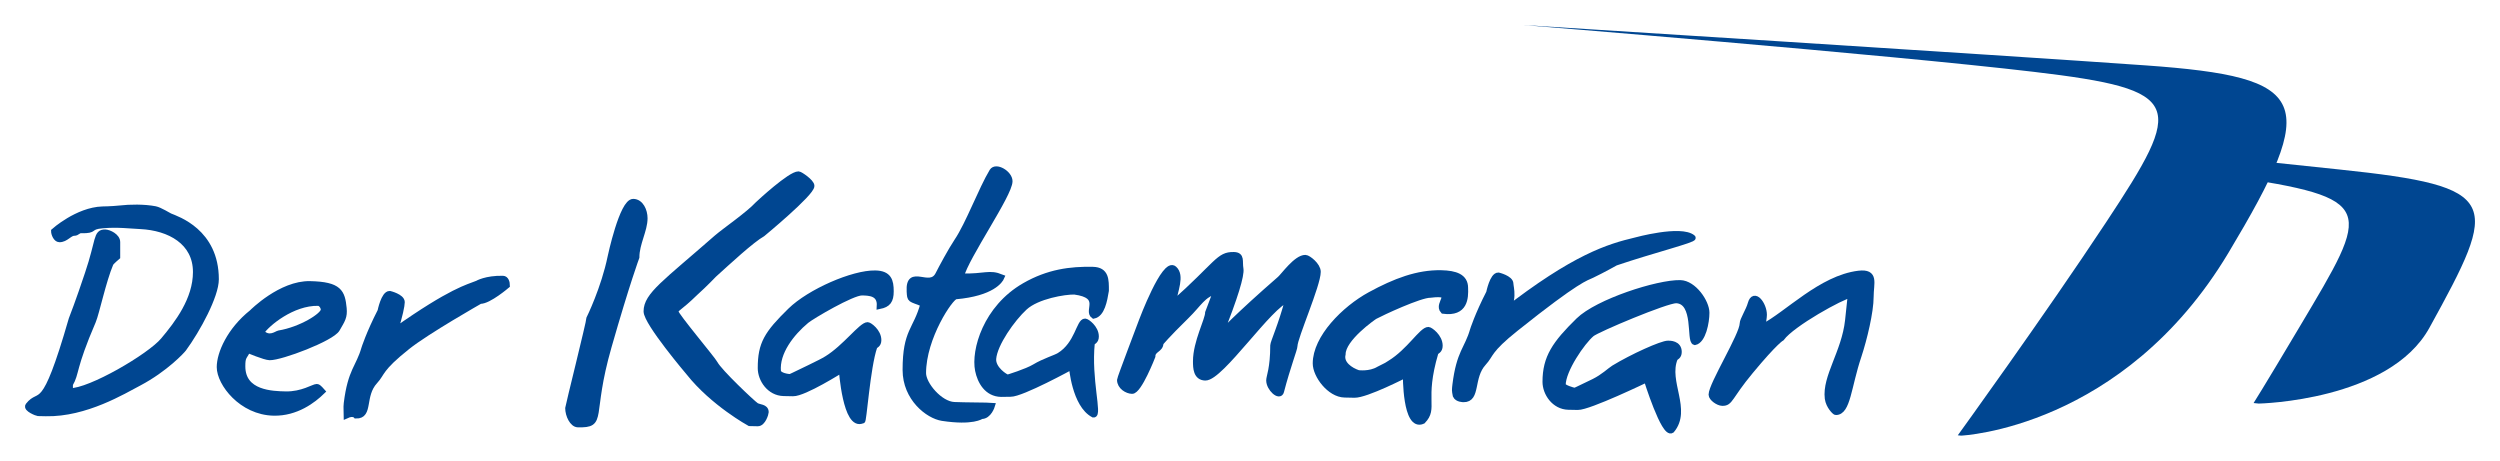
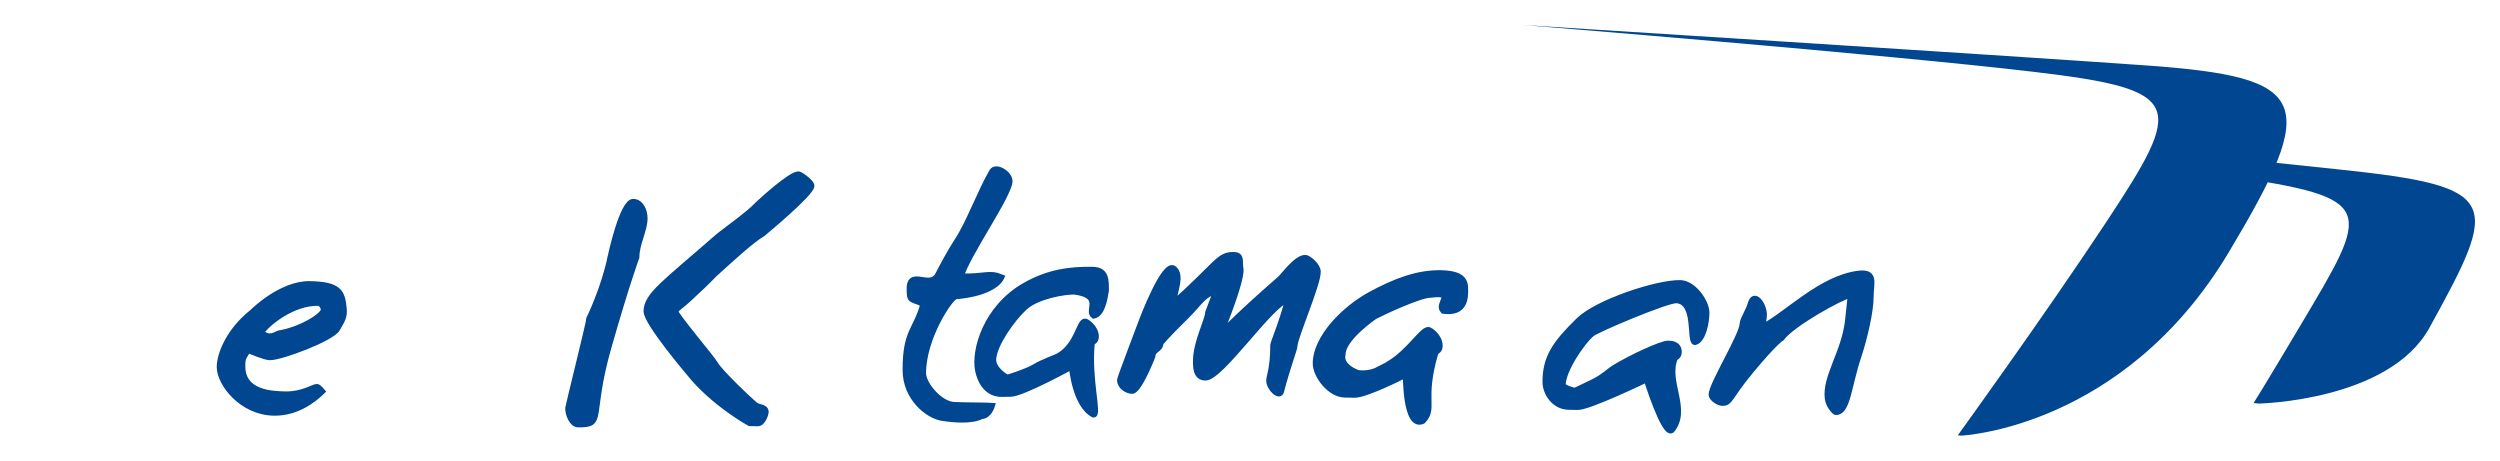
<svg xmlns="http://www.w3.org/2000/svg" version="1.0" width="200" height="36.85" id="svg2640">
  <defs id="defs2642" />
  <g transform="translate(-301.144,-515.622)" id="layer1">
    <g transform="matrix(1.25,2.658875e-2,0,-1.25,-103.566,1250.515)" id="g2562">
-       <path d="M 335.519,572.727 C 335.432,572.606 334.36,571.413 332.665,570.479 C 331.679,569.942 329.24,568.403 326.698,568.404 C 326.507,568.404 326.369,568.404 326.179,568.404 C 326.161,568.403 325.401,568.663 325.574,568.888 C 326.369,569.926 326.542,568.179 328.341,574.457 C 328.358,574.492 328.825,575.72 329.378,577.397 C 330.106,579.56 329.897,580.078 330.503,580.078 C 330.745,580.078 331.281,579.836 331.281,579.473 C 331.281,578.677 331.281,579.957 331.281,578.522 C 331.281,578.522 330.901,578.193 330.849,578.089 C 330.382,576.982 329.949,574.907 329.725,574.371 C 328.41,571.292 328.687,571.05 328.255,570.306 L 328.255,569.873 C 329.517,569.873 333.357,572.191 334.221,573.246 C 335.121,574.336 336.297,575.893 336.297,577.656 C 336.297,579.577 334.619,580.459 332.751,580.511 C 332.129,580.528 331.264,580.615 330.33,580.51 C 329.378,580.407 329.967,580.165 328.946,580.165 C 328.756,580.165 328.704,579.992 328.514,579.992 C 328.22,579.992 327.978,579.56 327.563,579.56 C 327.355,579.559 327.216,579.905 327.216,580.078 C 327.216,580.078 328.721,581.462 330.33,581.548 C 330.33,581.548 330.918,581.566 331.454,581.635 C 332.077,581.721 332.993,581.756 333.703,581.635 C 333.997,581.583 334.567,581.236 334.654,581.202 C 335.086,581.029 337.594,580.285 337.594,577.225 C 337.594,576.169 336.418,573.973 335.519,572.727 z" id="path2564" style="fill:#004691;fill-opacity:1;fill-rule:evenodd;stroke:#004691;stroke-width:0.36;stroke-linecap:butt;stroke-linejoin:miter;stroke-miterlimit:22.926;stroke-dasharray:none;stroke-opacity:1" />
-     </g>
+       </g>
    <g transform="matrix(1.25,2.658875e-2,0,-1.25,-103.566,1250.515)" id="g2566">
      <path d="M 345.342,574.198 C 344.996,573.593 341.745,572.295 341.019,572.295 C 340.707,572.295 339.635,572.727 339.635,572.727 C 339.376,572.243 339.289,572.312 339.289,571.69 C 339.289,569.96 341.209,569.96 342.056,569.96 C 343.111,569.96 343.855,570.479 344.045,570.479 C 344.184,570.479 344.339,570.237 344.392,570.185 C 343.82,569.615 342.731,568.75 341.278,568.75 C 339.22,568.75 337.819,570.565 337.819,571.603 C 337.819,572.468 338.459,573.973 339.894,575.149 C 339.911,575.167 341.745,577.051 343.613,577.051 C 345.499,577.051 345.671,576.568 345.775,575.547 C 345.827,574.993 345.688,574.803 345.342,574.198 z M 344.132,575.841 C 342.471,575.841 340.846,574.439 340.5,573.903 C 340.984,573.385 341.469,573.818 341.624,573.852 C 343.025,574.111 344.477,575.046 344.477,575.409 C 344.477,575.633 344.288,575.841 344.132,575.841 z" id="path2568" style="fill:#004691;fill-opacity:1;fill-rule:evenodd;stroke:#004691;stroke-width:0.36;stroke-linecap:butt;stroke-linejoin:miter;stroke-miterlimit:22.926;stroke-dasharray:none;stroke-opacity:1" />
    </g>
    <g transform="matrix(1.25,2.658875e-2,0,-1.25,-103.566,1250.515)" id="g2570">
-       <path d="M 354.492,576.187 C 354.492,576.187 351.084,574.181 349.84,573.16 C 348.041,571.69 348.265,571.465 347.764,570.911 C 346.916,569.978 347.486,568.68 346.553,568.68 C 346.553,568.68 346.38,568.888 345.948,568.68 C 345.948,569.043 345.913,569.13 345.948,569.459 C 346.207,571.569 346.726,571.776 347.072,572.987 C 347.072,572.987 347.366,573.938 348.11,575.408 C 348.11,575.408 348.334,576.532 348.715,576.532 C 348.715,576.532 349.493,576.359 349.493,576.014 C 349.493,575.806 349.355,575.114 349.061,574.198 C 352.676,576.827 353.714,577.051 354.318,577.311 C 354.318,577.311 354.872,577.656 355.961,577.656 C 356.152,577.656 356.221,577.415 356.221,577.224 C 356.221,577.224 355.045,576.187 354.492,576.187 z" id="path2572" style="fill:#004691;fill-opacity:1;fill-rule:evenodd;stroke:#004691;stroke-width:0.36;stroke-linecap:butt;stroke-linejoin:miter;stroke-miterlimit:22.926;stroke-dasharray:none;stroke-opacity:1" />
-     </g>
+       </g>
    <path d="M 352.07,536.203 C 352.07,536.203 351.313,538.225 349.85,543.341 C 348.23,548.974 349.538,549.629 347.369,549.583 C 346.95,549.574 346.585,548.861 346.585,548.26 C 346.585,548.182 348.283,541.347 348.283,541.087 C 348.283,541.087 349.458,538.708 349.98,536.16 C 349.98,536.16 350.921,531.738 351.809,531.757 C 352.41,531.77 352.724,532.482 352.724,533.082 C 352.724,534.049 352.07,535.107 352.07,536.203 z M 362.154,534.329 C 361.266,534.831 359.395,536.574 358.259,537.599 C 358.259,537.599 357.546,538.352 356.773,539.045 C 355.44,540.351 355.205,540.267 355.205,540.581 C 355.205,540.842 358.184,544.379 358.34,544.696 C 358.68,545.357 361.344,547.869 361.631,548.057 C 361.868,548.22 362.415,548.153 362.415,548.597 C 362.415,548.702 362.18,549.507 361.763,549.498 C 361.293,549.488 361.763,549.498 361.11,549.484 C 361.11,549.484 358.184,547.88 356.25,545.437 C 356.25,545.437 352.855,541.444 352.855,540.531 C 352.855,539.224 354.369,538.238 358.471,534.641 C 359.15,534.056 361.005,532.788 361.763,531.969 C 361.894,531.841 364.375,529.543 365.028,529.557 C 365.159,529.56 366.073,530.179 366.073,530.493 C 366.073,531.094 362.154,534.329 362.154,534.329 z" id="path2576" style="fill:#004691;fill-opacity:1;fill-rule:evenodd;stroke:#004691;stroke-width:0.45;stroke-linecap:butt;stroke-linejoin:miter;stroke-miterlimit:22.926;stroke-dasharray:none;stroke-opacity:1" />
    <g transform="matrix(1.25,2.658875e-2,0,-1.25,-103.566,1250.515)" id="g2578">
-       <path d="M 374.52,570.701 C 374.295,570.701 374.139,570.701 373.914,570.7 C 373.015,570.701 372.444,571.548 372.444,572.274 C 372.444,573.831 372.847,574.492 374.353,575.996 C 375.581,577.224 378.359,578.504 379.795,578.504 C 380.659,578.504 380.786,578.046 380.786,577.372 C 380.786,576.766 380.597,576.522 380.061,576.401 C 380.115,577.253 379.382,577.246 378.933,577.246 C 378.31,577.246 375.723,575.67 375.375,575.374 C 374.422,574.56 373.458,573.301 373.568,572.101 C 373.622,571.81 374.225,571.756 374.347,571.756 C 374.347,571.756 374.571,571.859 375.557,572.361 C 376.162,572.672 376.44,572.811 376.682,572.966 C 377.858,573.71 378.905,575.185 379.303,575.185 C 379.407,575.185 379.995,574.787 379.995,574.234 C 379.995,573.923 379.787,573.905 379.735,573.802 C 379.28,572.493 379.036,568.818 378.957,569.058 C 377.885,568.539 377.633,572.275 377.633,572.275 C 377.633,572.275 375.229,570.701 374.52,570.701 z" id="path2580" style="fill:#004691;fill-opacity:1;fill-rule:evenodd;stroke:#004691;stroke-width:0.36;stroke-linecap:butt;stroke-linejoin:miter;stroke-miterlimit:22.926;stroke-dasharray:none;stroke-opacity:1" />
-     </g>
+       </g>
    <g transform="matrix(1.25,2.658875e-2,0,-1.25,-103.566,1250.515)" id="g2582">
      <path d="M 388.439,570.964 C 388.214,570.964 388.058,570.942 387.834,570.942 C 386.934,570.942 386.498,571.713 386.353,572.424 C 386.096,573.686 386.85,576.429 389.341,577.914 C 390.859,578.82 392.279,579.032 393.714,579.032 C 394.579,579.032 394.557,578.385 394.557,577.71 C 394.452,577.069 394.295,576.196 393.759,576.076 C 393.299,576.394 394.404,577.38 392.53,577.593 C 391.907,577.593 390.143,577.269 389.348,576.521 C 388.553,575.773 387.421,574.15 387.345,573.201 C 387.291,572.538 388.145,572.018 388.266,572.018 C 388.266,572.018 389.468,572.405 389.992,572.732 C 390.597,573.11 391.322,573.338 391.564,573.493 C 392.74,574.237 392.825,575.712 393.222,575.712 C 393.326,575.712 393.914,575.314 393.914,574.761 C 393.914,574.45 393.706,574.433 393.654,574.329 C 393.42,572.006 394.137,569.706 393.745,569.747 C 392.541,570.358 392.359,572.794 392.359,572.794 C 392.359,572.794 389.148,570.964 388.439,570.964 z" id="path2584" style="fill:#004691;fill-opacity:1;fill-rule:evenodd;stroke:#004691;stroke-width:0.36;stroke-linecap:butt;stroke-linejoin:miter;stroke-miterlimit:22.926;stroke-dasharray:none;stroke-opacity:1" />
    </g>
    <g transform="matrix(1.25,2.658875e-2,0,-1.25,-103.566,1250.515)" id="g2586">
      <path d="M 410.452,571.369 C 410.215,571.369 410.051,571.369 409.814,571.369 C 408.866,571.369 407.963,572.563 407.963,573.329 C 407.963,574.969 409.799,576.867 411.458,577.806 C 413.049,578.707 414.498,579.289 416.01,579.289 C 416.921,579.289 417.546,579.089 417.546,578.378 C 417.573,577.74 417.543,576.703 416.131,576.865 C 415.672,577.348 417.017,578.117 415.312,577.873 C 414.655,577.873 412.179,576.66 411.76,576.424 C 411.669,576.369 409.707,574.968 409.707,573.965 C 409.556,573.348 410.196,572.94 410.7,572.781 C 410.7,572.781 411.44,572.693 412.005,573.044 C 412.642,573.372 412.474,573.291 412.73,573.454 C 413.969,574.238 414.771,575.642 415.19,575.642 C 415.299,575.642 415.919,575.222 415.919,574.639 C 415.919,574.311 415.7,574.293 415.646,574.184 C 414.735,571.086 415.651,570.656 414.825,569.789 C 413.696,569.242 413.732,572.726 413.732,572.726 C 413.732,572.726 411.199,571.369 410.452,571.369 z" id="path2588" style="fill:#004691;fill-opacity:1;fill-rule:evenodd;stroke:#004691;stroke-width:0.36;stroke-linecap:butt;stroke-linejoin:miter;stroke-miterlimit:22.926;stroke-dasharray:none;stroke-opacity:1" />
    </g>
    <g transform="matrix(1.25,2.658875e-2,0,-1.25,-103.566,1250.515)" id="g2590">
      <path d="M 385.277,578.425 C 386.851,578.425 387.059,578.736 387.872,578.425 C 387.785,578.218 387.266,577.387 384.931,577.128 C 384.603,577.093 382.856,574.465 382.856,572.181 C 382.856,571.455 383.928,570.209 384.845,570.192 C 385.502,570.175 387.024,570.209 387.266,570.192 C 387.266,570.192 387.059,569.501 386.575,569.501 C 386.575,569.501 386.038,569.068 384.067,569.327 C 383.167,569.448 381.714,570.538 381.714,572.354 C 381.714,574.879 382.389,574.879 382.856,576.609 C 381.991,576.938 382.008,576.799 381.974,577.387 C 381.887,578.996 383.288,577.474 383.807,578.511 C 384.032,578.96 384.62,580.068 385.018,580.674 C 385.744,581.763 386.575,584.029 387.266,585.187 C 387.508,585.585 388.39,585.084 388.39,584.582 C 388.39,583.734 385.606,579.705 385.277,578.425 z" id="path2592" style="fill:#004691;fill-opacity:1;fill-rule:evenodd;stroke:#004691;stroke-width:0.36;stroke-linecap:butt;stroke-linejoin:miter;stroke-miterlimit:22.926;stroke-dasharray:none;stroke-opacity:1" />
    </g>
    <g transform="matrix(1.25,2.658875e-2,0,-1.25,-103.566,1250.515)" id="g2594">
      <path d="M 402.737,580.172 C 403.273,580.172 403.083,579.774 403.169,579.29 C 403.238,578.892 402.824,577.474 401.855,575.052 C 401.855,575.052 402.997,576.298 405.677,578.685 C 405.902,578.875 406.732,580.085 407.32,580.085 C 407.493,580.085 408.116,579.618 408.116,579.203 C 408.116,578.373 406.628,574.966 406.628,574.43 C 406.628,574.24 406.179,573.098 405.764,571.49 C 405.66,571.074 404.985,571.662 404.985,572.181 C 404.985,572.423 405.244,572.942 405.244,574.43 C 405.244,574.602 405.764,575.744 406.195,577.387 C 405.071,577.076 401.906,572.267 400.904,572.267 C 400.315,572.267 400.298,572.874 400.298,573.306 C 400.298,574.533 401.077,575.969 401.077,576.436 L 401.595,577.819 C 400.747,577.578 400.523,577.006 399.693,576.177 C 398.413,574.897 398.05,574.43 398.05,574.43 C 398.05,573.997 397.532,574.015 397.532,573.565 C 397.532,573.565 396.666,571.316 396.216,571.316 C 395.904,571.316 395.438,571.576 395.438,572.008 C 395.438,572.112 396.753,575.589 396.84,575.831 C 396.84,575.831 398.292,579.739 398.914,579.203 C 399.416,578.771 398.966,577.819 398.828,576.955 C 401.716,579.584 401.751,580.172 402.737,580.172 z" id="path2596" style="fill:#004691;fill-opacity:1;fill-rule:evenodd;stroke:#004691;stroke-width:0.36;stroke-linecap:butt;stroke-linejoin:miter;stroke-miterlimit:22.926;stroke-dasharray:none;stroke-opacity:1" />
    </g>
    <g transform="matrix(1.25,2.658875e-2,0,-1.25,-103.566,1250.515)" id="g2598">
-       <path d="M 425.654,579.357 C 425.264,579.162 424.776,579.112 420.792,575.848 C 418.994,574.378 419.219,574.153 418.717,573.599 C 417.87,572.665 418.362,571.234 417.428,571.234 C 417.428,571.234 417.034,571.22 416.925,571.463 C 416.854,571.803 416.867,571.818 416.901,572.147 C 417.161,574.256 417.68,574.465 418.025,575.675 C 418.025,575.675 418.319,576.626 419.064,578.096 C 419.064,578.096 419.288,579.22 419.668,579.22 C 419.668,579.22 420.447,579.047 420.447,578.702 C 420.447,578.494 420.766,577.488 420.014,576.885 C 424.555,580.524 426.753,581.211 428.431,581.647 C 428.431,581.647 431.353,582.515 432.108,581.898 C 432.257,581.777 429.42,580.999 427.164,580.181 C 427.164,580.181 426.341,579.7 425.654,579.357 z" id="path2600" style="fill:#004691;fill-opacity:1;fill-rule:evenodd;stroke:#004691;stroke-width:0.36;stroke-linecap:butt;stroke-linejoin:miter;stroke-miterlimit:22.926;stroke-dasharray:none;stroke-opacity:1" />
-     </g>
+       </g>
    <g transform="matrix(1.25,2.658875e-2,0,-1.25,-103.566,1250.515)" id="g2602">
      <path d="M 424.744,570.892 C 424.519,570.892 424.363,570.892 424.138,570.891 C 423.239,570.892 422.668,571.739 422.668,572.465 C 422.668,574.023 423.289,574.932 424.793,576.437 C 426.021,577.664 429.872,578.982 431.307,578.982 C 432.172,578.982 432.992,577.789 432.992,577.114 C 432.992,576.509 432.769,575.325 432.233,575.203 C 431.863,575.269 432.37,577.819 431.048,577.857 C 430.426,577.858 425.985,575.895 425.639,575.597 C 425.029,575.073 423.793,573.244 423.793,572.293 C 423.793,572.137 424.45,571.947 424.571,571.947 C 424.571,571.947 424.796,572.05 425.781,572.552 C 426.387,572.864 426.807,573.289 427.049,573.444 C 428.225,574.187 430.131,575.09 430.529,575.09 C 430.633,575.09 431.22,575.121 431.22,574.568 C 431.22,574.257 431.014,574.24 430.961,574.136 C 430.357,572.636 431.865,570.878 430.756,569.536 C 430.267,569.175 429.145,572.752 429.145,572.752 C 429.145,572.752 425.453,570.892 424.744,570.892 z" id="path2604" style="fill:#004691;fill-opacity:1;fill-rule:evenodd;stroke:#004691;stroke-width:0.36;stroke-linecap:butt;stroke-linejoin:miter;stroke-miterlimit:22.926;stroke-dasharray:none;stroke-opacity:1" />
    </g>
    <g transform="matrix(1.25,2.658875e-2,0,-1.25,-103.566,1250.515)" id="g2606">
      <path d="M 442.723,574.551 C 442.066,572.596 442.031,570.919 441.253,570.919 C 441.201,570.919 440.804,571.281 440.734,571.783 C 440.561,573.167 441.806,574.758 442.031,576.799 C 442.101,577.439 442.205,578.442 442.205,578.442 C 441.668,578.356 438.469,576.522 437.794,575.589 C 437.794,575.589 437.396,575.381 435.805,573.427 C 434.421,571.732 434.525,571.351 433.989,571.351 C 433.729,571.351 433.297,571.645 433.297,571.87 C 433.297,572.51 435.286,575.744 435.286,576.453 C 435.286,576.695 435.683,577.3 435.805,577.75 C 436.03,578.563 436.67,577.716 436.67,577.058 C 436.67,576.868 436.601,576.574 436.583,576.28 C 438.157,577.128 440.318,579.48 442.723,579.826 C 443.847,579.982 443.501,579.238 443.501,578.355 C 443.501,577.404 443.086,575.657 442.723,574.551 z" id="path2608" style="fill:#004691;fill-opacity:1;fill-rule:evenodd;stroke:#004691;stroke-width:0.36;stroke-linecap:butt;stroke-linejoin:miter;stroke-miterlimit:22.926;stroke-dasharray:none;stroke-opacity:1" />
    </g>
    <path d="M 422.949,517.622 C 422.949,517.622 461.396,520.041 472.796,520.853 C 486.043,521.797 486.726,523.648 479.419,535.847 C 470.989,549.916 458.031,550.473 458.031,550.473 L 457.768,550.446 C 457.768,550.446 464.69,540.883 469.628,533.411 C 475.89,523.935 475.971,522.806 463.869,521.372 C 452.084,519.976 422.949,517.622 422.949,517.622" id="path2610" style="fill:#004691;fill-opacity:1;fill-rule:evenodd;stroke:none" />
    <path d="M 478.228,528.123 C 482.376,528.56 485.935,528.933 488.296,529.181 C 501.369,530.555 501.085,531.703 495.496,541.847 C 492.271,547.7 481.846,547.908 481.846,547.908 L 481.431,547.865 C 481.431,547.865 482.058,546.901 485.128,541.74 C 490.82,532.173 491.434,531.491 479.369,529.7 C 478.868,529.626 478.331,529.546 477.769,529.465 L 478.228,528.123" id="path2612" style="fill:#004691;fill-opacity:1;fill-rule:evenodd;stroke:none" />
  </g>
</svg>